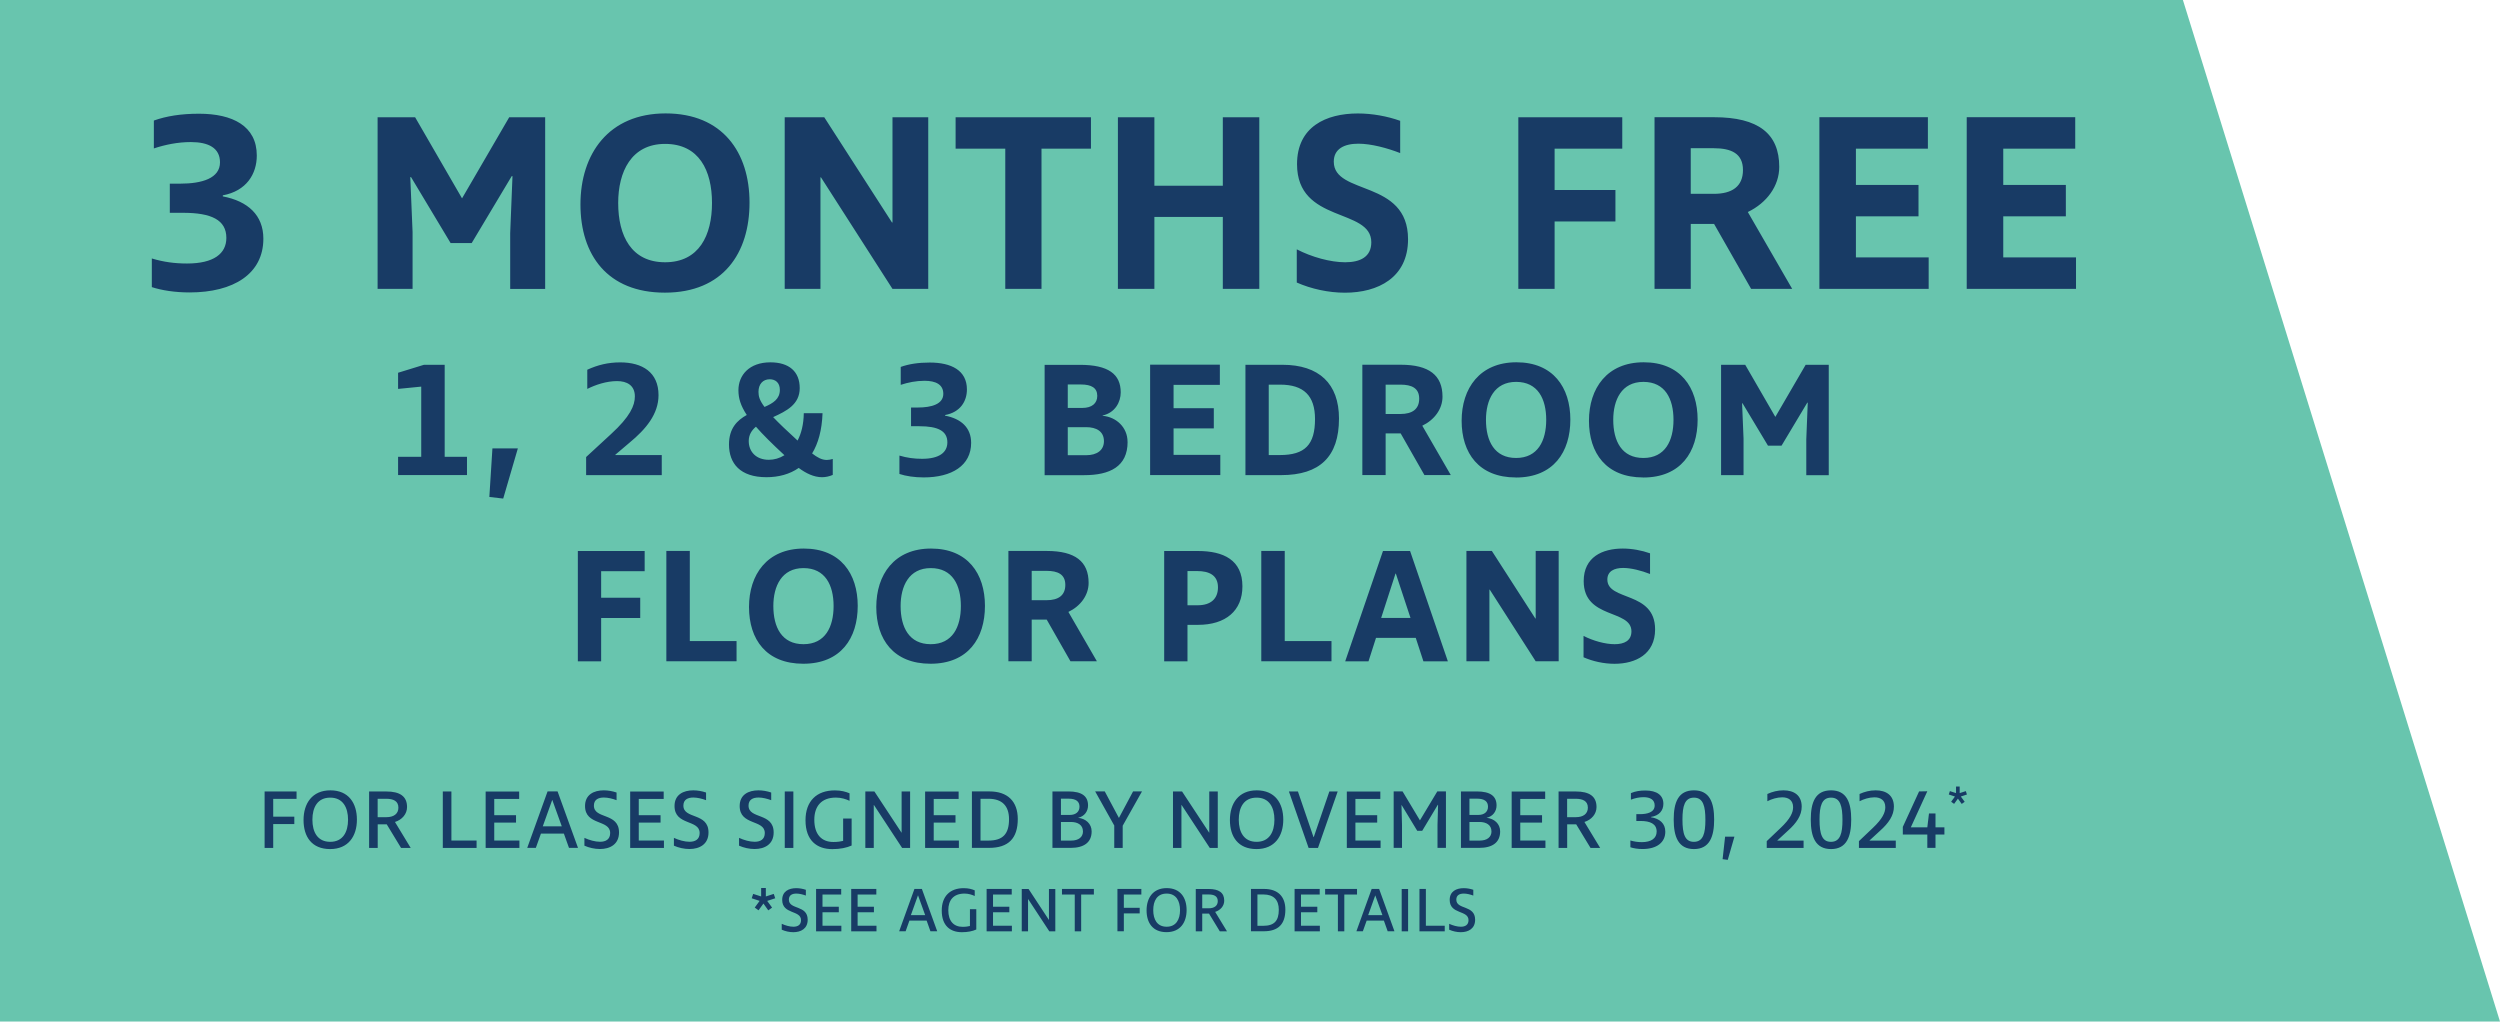
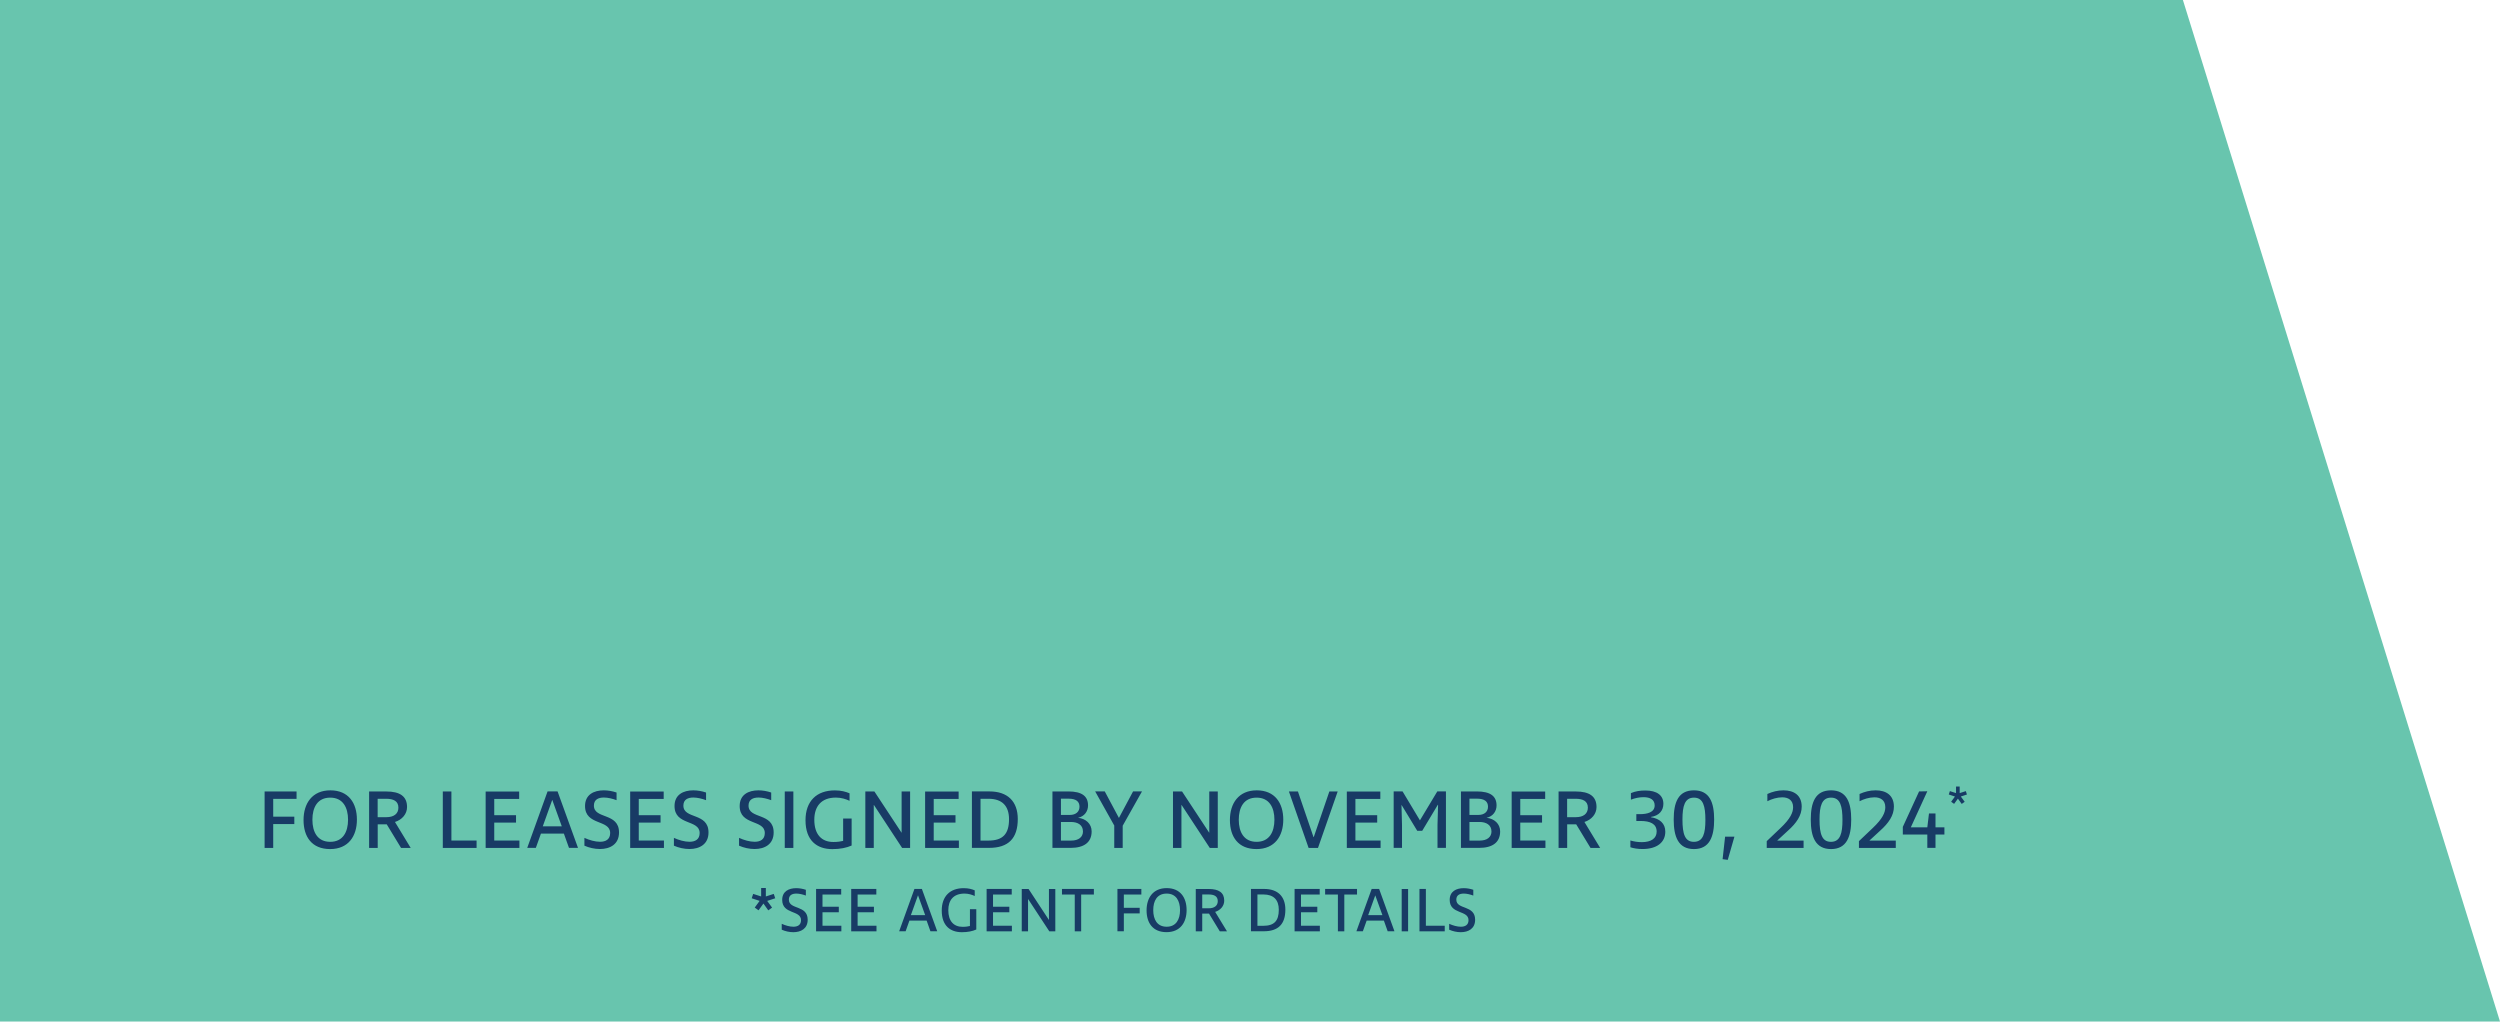
<svg xmlns="http://www.w3.org/2000/svg" id="Layer_1" viewBox="0 0 479.67 196">
  <defs>
    <style>.cls-1{fill:none;}.cls-2{fill:#183b65;}.cls-3{fill:#68c5ae;}.cls-4{clip-path:url(#clippath);}</style>
    <clipPath id="clippath">
      <rect class="cls-1" y="0" width="479.67" height="196" />
    </clipPath>
  </defs>
  <polygon class="cls-3" points="0 0 0 196 479.67 196 418.83 0 0 0" />
  <g class="cls-4">
-     <path class="cls-2" d="M316.58,106.16c-1.6-.56-3.44-.91-5.22-.91-3.91,0-7.5,1.63-7.5,6.25,0,7.35,9.16,5.35,9.16,9.63,0,1.81-1.38,2.47-3.22,2.47s-4.16-.66-5.97-1.59v4.1c1.78.78,3.91,1.25,5.94,1.25,4.06,0,7.79-1.84,7.79-6.6,0-7.41-9.16-5.38-9.16-9.57,0-1.59,1.31-2.22,3.03-2.22,1.56,0,3.56.53,5.16,1.16v-3.97ZM294.65,126.88h4.41v-21.17h-4.41v12.97h-.06l-8.35-12.97h-4.88v21.17h4.41v-13.76h.06l8.82,13.76ZM267.82,110.06l2.81,8.5h-5.63l2.75-8.5h.06ZM270.54,105.72h-5.19l-7.25,21.17h4.47l1.44-4.5h7.63l1.47,4.5h4.69l-7.25-21.17ZM241.99,126.88h13.48v-3.88h-8.97v-17.29h-4.5v21.17ZM233.69,112.69c0,2.22-1.41,3.44-3.88,3.44h-1.97v-6.56h1.88c2.22,0,3.97.75,3.97,3.13M238.38,112.5c0-5.06-3.63-6.78-8.54-6.78h-6.47v21.17h4.47v-7h2c5.35,0,8.54-2.72,8.54-7.38M200.8,115.16h-2.85v-5.63h2.85c2.16,0,3.6.66,3.6,2.69s-1.34,2.94-3.6,2.94M210.46,126.88l-5.47-9.47c2.35-1.13,3.88-3.22,3.88-5.57,0-4.1-2.56-6.13-8.04-6.13h-7.35v21.17h4.47v-8h2.88l4.56,8h5.07ZM178.58,123.6c-4.16,0-5.78-3.25-5.78-7.32,0-3.81,1.59-7.28,5.78-7.28s5.78,3.28,5.78,7.28-1.59,7.32-5.78,7.32M178.54,127.35c7.22,0,10.44-4.91,10.44-11.1s-3.31-11-10.35-11-10.5,5-10.5,11.22,3.31,10.88,10.41,10.88M154.16,123.6c-4.16,0-5.78-3.25-5.78-7.32,0-3.81,1.6-7.28,5.78-7.28s5.78,3.28,5.78,7.28-1.6,7.32-5.78,7.32M154.13,127.35c7.22,0,10.44-4.91,10.44-11.1s-3.31-11-10.35-11-10.51,5-10.51,11.22,3.31,10.88,10.41,10.88M127.84,126.88h13.48v-3.88h-8.97v-17.29h-4.5v21.17ZM115.34,109.6h8.35v-3.88h-12.82v21.17h4.47v-8.32h7.5v-3.88h-7.5v-5.1Z" />
-     <path class="cls-2" d="M350.89,69.99h-4.44l-5.82,10-5.78-10h-4.63v21.17h4.31v-7l-.28-6.78h.09l4.88,8.13h2.6l4.94-8.25h.09l-.28,7.03v6.88h4.31v-21.17ZM315.31,87.87c-4.16,0-5.78-3.25-5.78-7.32,0-3.81,1.59-7.28,5.78-7.28s5.78,3.28,5.78,7.28-1.59,7.32-5.78,7.32M315.28,91.62c7.22,0,10.44-4.91,10.44-11.1s-3.31-11.01-10.35-11.01-10.5,5-10.5,11.22,3.31,10.88,10.41,10.88M290.89,87.87c-4.16,0-5.78-3.25-5.78-7.32,0-3.81,1.59-7.28,5.78-7.28s5.78,3.28,5.78,7.28-1.6,7.32-5.78,7.32M290.86,91.62c7.22,0,10.44-4.91,10.44-11.1s-3.31-11.01-10.35-11.01-10.51,5-10.51,11.22,3.31,10.88,10.41,10.88M268.7,79.43h-2.84v-5.63h2.84c2.16,0,3.6.66,3.6,2.69s-1.35,2.94-3.6,2.94M278.36,91.15l-5.47-9.47c2.35-1.13,3.88-3.22,3.88-5.57,0-4.1-2.56-6.13-8.03-6.13h-7.35v21.17h4.47v-8h2.88l4.56,8h5.07ZM252.31,80.4c0,4.94-1.94,6.91-6.75,6.91h-2.13v-13.51h2.19c4.53,0,6.69,2.13,6.69,6.6M256.91,80.31c0-6.69-3.82-10.32-10.85-10.32h-7.1v21.17h6.85c7.44,0,11.1-3.56,11.1-10.85M220.66,91.15h13.48v-3.88h-8.97v-5.07h7.72v-3.88h-7.72v-4.47h8.88v-3.88h-13.38v21.17ZM211.81,84.65c0,1.69-1.28,2.69-3.41,2.69h-3.53v-5.38h3.53c1.97,0,3.41.81,3.41,2.69M210.53,75.96c0,1.41-1,2.31-2.88,2.31h-2.78v-4.5h2.53c2.03,0,3.13.66,3.13,2.19M216.34,84.78c0-2.81-2.19-4.78-4.78-5v-.06c2.38-.53,3.47-2.56,3.47-4.44,0-3.5-2.38-5.28-7.82-5.28h-6.78v21.17h7.57c4.97,0,8.35-1.66,8.35-6.38M174.8,78.18v3.6h1.62c3.5,0,5.35.88,5.35,3.09,0,1.94-1.56,3.16-4.85,3.16-1.53,0-2.91-.19-4.35-.62v3.53c1.25.41,2.88.66,4.66.66,5.41,0,9.1-2.28,9.1-6.63,0-2.91-1.91-4.63-5-5.22v-.12c2.91-.53,4.19-2.63,4.19-4.91,0-3.66-3-5.16-7.13-5.16-2.19,0-4,.28-5.57.84v3.44c1.41-.47,2.97-.78,4.57-.78,2.16,0,3.6.72,3.6,2.5,0,1.97-2.22,2.63-4.91,2.63h-1.28ZM143.66,84.62c0-1.19.56-2.06,1.38-2.75,1.31,1.5,3.1,3.28,5.47,5.47-.94.59-1.97.88-3,.88-2.41,0-3.85-1.53-3.85-3.6M145.53,75.18c0-1.47.84-2.41,2.16-2.41,1.06,0,1.94.63,1.94,2.03,0,1.75-1.28,2.56-2.94,3.28-.97-1.28-1.16-2.06-1.16-2.91M158.63,88.25c-.97,0-1.84-.5-2.81-1.25,1.16-1.91,1.88-4.44,2-7.72h-3.6c-.03,2.13-.47,3.88-1.19,5.25-2.06-1.88-3.6-3.35-4.69-4.5,2.53-1.16,5.1-2.41,5.1-5.57s-2.03-4.94-5.63-4.94c-4.06,0-6.13,2.47-6.13,5.35,0,1.53.41,2.94,1.6,4.75-1.85,1.03-3.41,2.56-3.41,5.66,0,3.63,2.13,6.28,7.19,6.28,2.31,0,4.44-.56,6.19-1.78,1.38,1.03,2.91,1.78,4.47,1.78.69,0,1.41-.16,2.06-.44v-3.06c-.38.12-.84.19-1.16.19M112.68,70.93v3.69c1.56-.78,3.66-1.5,5.72-1.5,1.84,0,3.41.78,3.41,2.94,0,1.75-.91,3.88-4.6,7.25l-4.75,4.38v3.47h14.51v-3.85h-8.91v-.06l2.72-2.31c3.16-2.6,5.57-5.5,5.57-9.13,0-4.38-3.1-6.28-7.35-6.28-2.35,0-4.32.5-6.32,1.41M99.36,86.03h-4.88l-.59,9.32,2.66.31,2.81-9.63ZM81.35,69.99l-4.97,1.53v3.1l4.44-.44v13.47h-4.44v3.5h13.22v-3.5h-4.28v-17.66h-3.97Z" />
-     <path class="cls-2" d="M377.36,55.42h20.96v-6.03h-13.96v-7.88h12.01v-6.03h-12.01v-6.96h13.81v-6.03h-20.82v32.93ZM349.09,55.42h20.96v-6.03h-13.96v-7.88h12.01v-6.03h-12.01v-6.96h13.81v-6.03h-20.82v32.93ZM328.83,37.19h-4.43v-8.75h4.43c3.36,0,5.59,1.02,5.59,4.18s-2.09,4.57-5.59,4.57M343.86,55.42l-8.51-14.74c3.65-1.75,6.03-5.01,6.03-8.66,0-6.37-3.99-9.53-12.5-9.53h-11.43v32.93h6.95v-12.45h4.48l7.1,12.45h7.88ZM298.27,28.53h12.99v-6.03h-19.94v32.93h6.96v-12.94h11.67v-6.03h-11.67v-7.93ZM268.65,23.18c-2.48-.88-5.35-1.41-8.12-1.41-6.08,0-11.67,2.53-11.67,9.73,0,11.43,14.25,8.32,14.25,14.98,0,2.82-2.14,3.84-5.01,3.84s-6.47-1.02-9.29-2.48v6.37c2.77,1.22,6.08,1.95,9.24,1.95,6.32,0,12.11-2.87,12.11-10.26,0-11.53-14.25-8.37-14.25-14.88,0-2.48,2.04-3.45,4.72-3.45,2.43,0,5.54.83,8.02,1.8v-6.18ZM234.62,55.42h7V22.5h-7v13.13h-13.13v-13.13h-7v32.93h7v-13.81h13.13v13.81ZM199.83,28.53h9.49v-6.03h-25.97v6.03h9.53v26.9h6.95v-26.9ZM171.24,55.42h6.86V22.5h-6.86v20.18h-.1l-12.99-20.18h-7.59v32.93h6.86v-21.4h.1l13.72,21.4ZM127.61,50.32c-6.47,0-9-5.06-9-11.38,0-5.93,2.48-11.33,9-11.33s9,5.11,9,11.33-2.48,11.38-9,11.38M127.56,56.15c11.24,0,16.25-7.64,16.25-17.27s-5.16-17.12-16.1-17.12-16.34,7.78-16.34,17.46,5.16,16.93,16.2,16.93M104.61,22.5h-6.91l-9.05,15.56-9-15.56h-7.2v32.93h6.71v-10.89l-.44-10.55h.15l7.59,12.65h4.04l7.68-12.84h.15l-.44,10.94v10.7h6.71V22.5ZM32.58,35.24v5.59h2.53c5.45,0,8.32,1.36,8.32,4.82,0,3.02-2.43,4.91-7.54,4.91-2.38,0-4.52-.29-6.76-.97v5.5c1.94.63,4.47,1.02,7.25,1.02,8.41,0,14.15-3.55,14.15-10.31,0-4.52-2.97-7.2-7.78-8.12v-.2c4.52-.83,6.52-4.09,6.52-7.64,0-5.69-4.67-8.02-11.09-8.02-3.4,0-6.22.44-8.66,1.31v5.35c2.19-.73,4.62-1.22,7.1-1.22,3.36,0,5.59,1.12,5.59,3.89,0,3.06-3.45,4.09-7.64,4.09h-1.99Z" />
    <path class="cls-2" d="M282.68,170.72c-.58-.19-1.21-.31-1.83-.31-1.43,0-2.7.61-2.7,2.25,0,2.84,3.61,1.91,3.61,3.89,0,.92-.64,1.26-1.47,1.26-.71,0-1.54-.24-2.24-.56v1.13c.68.3,1.47.48,2.23.48,1.45,0,2.75-.68,2.75-2.39,0-2.89-3.61-1.87-3.61-3.86,0-.85.62-1.16,1.44-1.16.58,0,1.24.17,1.82.38v-1.1ZM272.34,178.69h4.86v-1.07h-3.62v-7.06h-1.23v8.12ZM268.94,178.69h1.23v-8.12h-1.23v8.12ZM263.87,171.79l1.37,3.79h-2.73l1.36-3.79h.01ZM264.61,170.56h-1.43l-2.93,8.12h1.24l.73-2.05h3.3l.73,2.05h1.3l-2.94-8.12ZM257.93,171.63h2.44v-1.07h-6.12v1.07h2.45v7.06h1.23v-7.06ZM248.38,178.69h4.86v-1.07h-3.62v-2.58h3.13v-1.07h-3.13v-2.34h3.59v-1.07h-4.82v8.12ZM245.36,174.56c0,2.14-.9,3.07-2.96,3.07h-1.14v-6.01h1.16c1.93,0,2.94,1.02,2.94,2.94M246.62,174.53c0-2.54-1.46-3.97-4.07-3.97h-2.53v8.12h2.47c2.77,0,4.13-1.37,4.13-4.15M231.94,174.27h-1.27v-2.65h1.22c1.03,0,1.76.31,1.76,1.28,0,.89-.67,1.37-1.72,1.37M235.42,178.69l-2.27-3.73c1.03-.32,1.74-1.15,1.74-2.15,0-1.56-1.04-2.24-2.99-2.24h-2.47v8.12h1.24v-3.4h1.3l2.07,3.4h1.39ZM223.84,177.81c-1.82,0-2.57-1.4-2.57-3.18s.73-3.18,2.57-3.18,2.57,1.43,2.57,3.18-.73,3.18-2.57,3.18M223.82,178.85c2.63,0,3.85-1.86,3.85-4.24s-1.2-4.21-3.82-4.21-3.86,1.88-3.86,4.27,1.18,4.18,3.83,4.18M215.63,171.63h3.36v-1.07h-4.59v8.12h1.23v-3.43h3.04v-1.07h-3.04v-2.56ZM207.44,171.63h2.44v-1.07h-6.12v1.07h2.45v7.06h1.23v-7.06ZM201.33,178.69h1.15v-8.12h-1.22v5.93h-.01l-3.9-5.93h-1.31v8.12h1.21v-6.18h.02l4.06,6.18ZM189.29,178.69h4.86v-1.07h-3.62v-2.58h3.13v-1.07h-3.13v-2.34h3.59v-1.07h-4.82v8.12ZM187.02,171.91v-1.08c-.56-.24-1.21-.42-2.12-.42-2.59,0-4.21,1.52-4.21,4.3,0,2.94,1.67,4.15,3.86,4.15,1.13,0,2.05-.19,2.77-.52v-3.89h-1.22v3.22c-.35.08-.78.16-1.4.16-1.73,0-2.75-1.12-2.75-3.19,0-1.9.97-3.19,3.11-3.19.79,0,1.45.23,1.97.47M176.14,171.79l1.37,3.79h-2.74l1.36-3.79h.01ZM176.88,170.56h-1.43l-2.93,8.12h1.24l.73-2.05h3.3l.73,2.05h1.3l-2.94-8.12ZM163.31,178.69h4.86v-1.07h-3.62v-2.58h3.13v-1.07h-3.13v-2.34h3.59v-1.07h-4.82v8.12ZM156.57,178.69h4.86v-1.07h-3.62v-2.58h3.13v-1.07h-3.13v-2.34h3.59v-1.07h-4.82v8.12ZM154.61,170.72c-.57-.19-1.21-.31-1.83-.31-1.43,0-2.7.61-2.7,2.25,0,2.84,3.61,1.91,3.61,3.89,0,.92-.64,1.26-1.46,1.26-.71,0-1.54-.24-2.24-.56v1.13c.68.3,1.47.48,2.23.48,1.45,0,2.75-.68,2.75-2.39,0-2.89-3.61-1.87-3.61-3.86,0-.85.62-1.16,1.44-1.16.58,0,1.24.17,1.82.38v-1.1ZM147.22,172.85l1.52-.5-.28-.84-1.52.49v-1.62h-.9v1.62l-1.53-.49-.28.84,1.52.5-.94,1.28.73.53.94-1.3.93,1.31.73-.53-.95-1.3Z" />
    <path class="cls-2" d="M376.21,152.83l1.18-.39-.21-.65-1.18.38v-1.26h-.7v1.26l-1.18-.38-.21.65,1.18.39-.73,1,.57.41.73-1.01.73,1.02.57-.41-.74-1.01ZM366.62,158.75l3.17-6.93-1.58.03-3.12,6.8v1.47h4.7v2.56h1.57v-2.56h1.71v-1.38h-1.71v-2.66h-1.25l-.32,2.66h-3.17ZM356.79,152.35v1.38c.82-.42,1.87-.75,2.86-.75,1.14,0,2.08.53,2.08,1.9,0,1.01-.53,2.22-2.42,4l-2.64,2.51v1.3h7.07v-1.41h-5.04v-.02l2.02-1.86c1.65-1.47,2.66-2.94,2.66-4.62,0-2.21-1.5-3.14-3.5-3.14-1.12,0-2.14.27-3.09.7M353.51,157.33c0,2.51-.4,4.19-2.21,4.19-1.71,0-2.19-1.49-2.19-4.29,0-2.54.42-4.19,2.21-4.19s2.19,1.68,2.19,4.29M355.19,157.26c0-3.23-.83-5.62-3.87-5.62s-3.89,2.34-3.89,5.62.88,5.65,3.89,5.65,3.87-2.42,3.87-5.65M339.1,152.35v1.38c.82-.42,1.87-.75,2.86-.75,1.14,0,2.08.53,2.08,1.9,0,1.01-.53,2.22-2.42,4l-2.64,2.51v1.3h7.07v-1.41h-5.04v-.02l2.02-1.86c1.65-1.47,2.66-2.94,2.66-4.62,0-2.21-1.5-3.14-3.5-3.14-1.12,0-2.14.27-3.09.7M332.78,160.53h-1.79l-.48,4.32.99.13,1.28-4.45ZM327.21,157.33c0,2.51-.4,4.19-2.21,4.19-1.71,0-2.19-1.49-2.19-4.29,0-2.54.42-4.19,2.21-4.19s2.19,1.68,2.19,4.29M328.89,157.26c0-3.23-.83-5.62-3.87-5.62s-3.89,2.34-3.89,5.62.88,5.65,3.89,5.65,3.87-2.42,3.87-5.65M313.96,156.21v1.31h.83c1.79,0,3.07.53,3.07,2.03,0,1.31-1.06,2.03-2.85,2.03-.82,0-1.55-.13-2.19-.32v1.3c.62.21,1.44.34,2.32.34,2.8,0,4.38-1.3,4.38-3.33,0-1.58-1.07-2.5-2.75-2.77v-.06c1.6-.24,2.38-1.25,2.38-2.51,0-1.66-1.26-2.56-3.46-2.56-1.01,0-1.89.13-2.77.5v1.26c.77-.3,1.62-.48,2.43-.48,1.3,0,2.13.51,2.13,1.58,0,1.36-1.47,1.68-2.85,1.68h-.69ZM302.38,156.8h-1.7v-3.54h1.63c1.38,0,2.35.42,2.35,1.71,0,1.18-.9,1.82-2.29,1.82M307.02,162.69l-3.02-4.98c1.38-.43,2.32-1.54,2.32-2.86,0-2.08-1.39-2.99-3.98-2.99h-3.3v10.83h1.65v-4.53h1.73l2.75,4.53h1.86ZM290.04,162.69h6.48v-1.42h-4.83v-3.44h4.18v-1.42h-4.18v-3.12h4.78v-1.42h-6.43v10.83ZM286.17,159.5c0,1.12-.85,1.78-2.26,1.78h-1.97v-3.57h1.92c1.31,0,2.3.58,2.3,1.79M285.5,154.78c0,.96-.69,1.58-1.86,1.58h-1.7v-3.12h1.46c1.44,0,2.1.54,2.1,1.54M287.83,159.52c0-1.46-1.12-2.46-2.61-2.61,1.26-.27,1.92-1.28,1.92-2.37,0-1.76-1.15-2.69-3.79-2.69h-3.04v10.83h3.5c2.5,0,4.02-1.01,4.02-3.17M277.43,151.85h-1.66l-3.33,5.55-3.33-5.55h-1.71v10.83h1.6v-4.42l-.1-3.79h.03l2.99,4.93h.96l2.99-4.98h.05l-.11,3.89v4.37h1.62v-10.83ZM258.41,162.69h6.48v-1.42h-4.83v-3.44h4.18v-1.42h-4.18v-3.12h4.78v-1.42h-6.43v10.83ZM251.07,162.69h1.81l3.78-10.83h-1.6l-2.99,8.75h-.05l-2.99-8.75h-1.73l3.78,10.83ZM241.1,161.52c-2.43,0-3.42-1.87-3.42-4.24s.98-4.24,3.42-4.24,3.42,1.9,3.42,4.24-.98,4.24-3.42,4.24M241.08,162.91c3.5,0,5.14-2.48,5.14-5.65s-1.6-5.62-5.09-5.62-5.15,2.51-5.15,5.7,1.57,5.57,5.1,5.57M232.11,162.69h1.54v-10.83h-1.63v7.9h-.02l-5.2-7.9h-1.74v10.83h1.62v-8.24h.03l5.41,8.24ZM213.79,158.43v4.26h1.62v-4.26l3.7-6.58h-1.71l-2.7,5.06h-.03l-2.7-5.06h-1.84l3.68,6.58ZM207.79,159.5c0,1.12-.85,1.78-2.26,1.78h-1.97v-3.57h1.92c1.31,0,2.3.58,2.3,1.79M207.12,154.78c0,.96-.69,1.58-1.86,1.58h-1.7v-3.12h1.46c1.44,0,2.1.54,2.1,1.54M209.45,159.52c0-1.46-1.12-2.46-2.61-2.61,1.26-.27,1.92-1.28,1.92-2.37,0-1.76-1.15-2.69-3.79-2.69h-3.04v10.83h3.5c2.5,0,4.02-1.01,4.02-3.17M193.6,157.18c0,2.85-1.2,4.1-3.95,4.1h-1.52v-8.02h1.55c2.58,0,3.92,1.36,3.92,3.92M195.28,157.15c0-3.39-1.95-5.3-5.42-5.3h-3.38v10.83h3.3c3.7,0,5.5-1.82,5.5-5.54M177.5,162.69h6.48v-1.42h-4.83v-3.44h4.18v-1.42h-4.18v-3.12h4.78v-1.42h-6.43v10.83ZM173.08,162.69h1.54v-10.83h-1.63v7.9h-.02l-5.2-7.9h-1.74v10.83h1.62v-8.24h.03l5.41,8.24ZM163,153.65v-1.44c-.75-.32-1.62-.56-2.83-.56-3.46,0-5.62,2.03-5.62,5.73,0,3.92,2.22,5.54,5.15,5.54,1.5,0,2.74-.26,3.7-.69v-5.18h-1.63v4.29c-.46.11-1.04.21-1.87.21-2.3,0-3.66-1.49-3.66-4.26,0-2.53,1.3-4.26,4.14-4.26,1.06,0,1.94.3,2.62.62M150.57,162.69h1.65v-10.83h-1.65v10.83ZM147.97,152.06c-.77-.26-1.62-.42-2.45-.42-1.9,0-3.6.82-3.6,3.01,0,3.79,4.82,2.54,4.82,5.18,0,1.23-.85,1.68-1.95,1.68-.94,0-2.05-.32-2.99-.75v1.5c.91.4,1.97.64,2.98.64,1.94,0,3.66-.91,3.66-3.18,0-3.86-4.82-2.5-4.82-5.15,0-1.14.83-1.55,1.92-1.55.77,0,1.65.22,2.43.51v-1.47ZM135.47,152.06c-.77-.26-1.62-.42-2.45-.42-1.9,0-3.6.82-3.6,3.01,0,3.79,4.82,2.54,4.82,5.18,0,1.23-.85,1.68-1.95,1.68-.94,0-2.05-.32-2.99-.75v1.5c.91.4,1.97.64,2.98.64,1.94,0,3.66-.91,3.66-3.18,0-3.86-4.82-2.5-4.82-5.15,0-1.14.83-1.55,1.92-1.55.77,0,1.65.22,2.43.51v-1.47ZM120.91,162.69h6.48v-1.42h-4.83v-3.44h4.18v-1.42h-4.18v-3.12h4.78v-1.42h-6.43v10.83ZM118.3,152.06c-.77-.26-1.62-.42-2.45-.42-1.9,0-3.6.82-3.6,3.01,0,3.79,4.82,2.54,4.82,5.18,0,1.23-.85,1.68-1.95,1.68-.94,0-2.05-.32-2.99-.75v1.5c.91.4,1.97.64,2.98.64,1.94,0,3.66-.91,3.66-3.18,0-3.86-4.82-2.5-4.82-5.15,0-1.14.83-1.55,1.92-1.55.77,0,1.65.22,2.43.51v-1.47ZM105.97,153.49l1.82,5.06h-3.65l1.81-5.06h.02ZM106.96,151.85h-1.9l-3.9,10.83h1.65l.98-2.74h4.4l.98,2.74h1.73l-3.92-10.83ZM93.18,162.69h6.48v-1.42h-4.83v-3.44h4.18v-1.42h-4.18v-3.12h4.78v-1.42h-6.43v10.83ZM84.96,162.69h6.48v-1.42h-4.83v-9.41h-1.65v10.83ZM74.16,156.8h-1.7v-3.54h1.63c1.38,0,2.35.42,2.35,1.71,0,1.18-.9,1.82-2.29,1.82M78.8,162.69l-3.02-4.98c1.38-.43,2.32-1.54,2.32-2.86,0-2.08-1.39-2.99-3.98-2.99h-3.3v10.83h1.65v-4.53h1.73l2.75,4.53h1.86ZM63.36,161.52c-2.43,0-3.42-1.87-3.42-4.24s.98-4.24,3.42-4.24,3.42,1.9,3.42,4.24-.98,4.24-3.42,4.24M63.34,162.91c3.5,0,5.14-2.48,5.14-5.65s-1.6-5.62-5.09-5.62-5.15,2.51-5.15,5.7,1.57,5.57,5.1,5.57M52.42,153.28h4.48v-1.42h-6.13v10.83h1.65v-4.58h4.05v-1.42h-4.05v-3.41Z" />
  </g>
</svg>